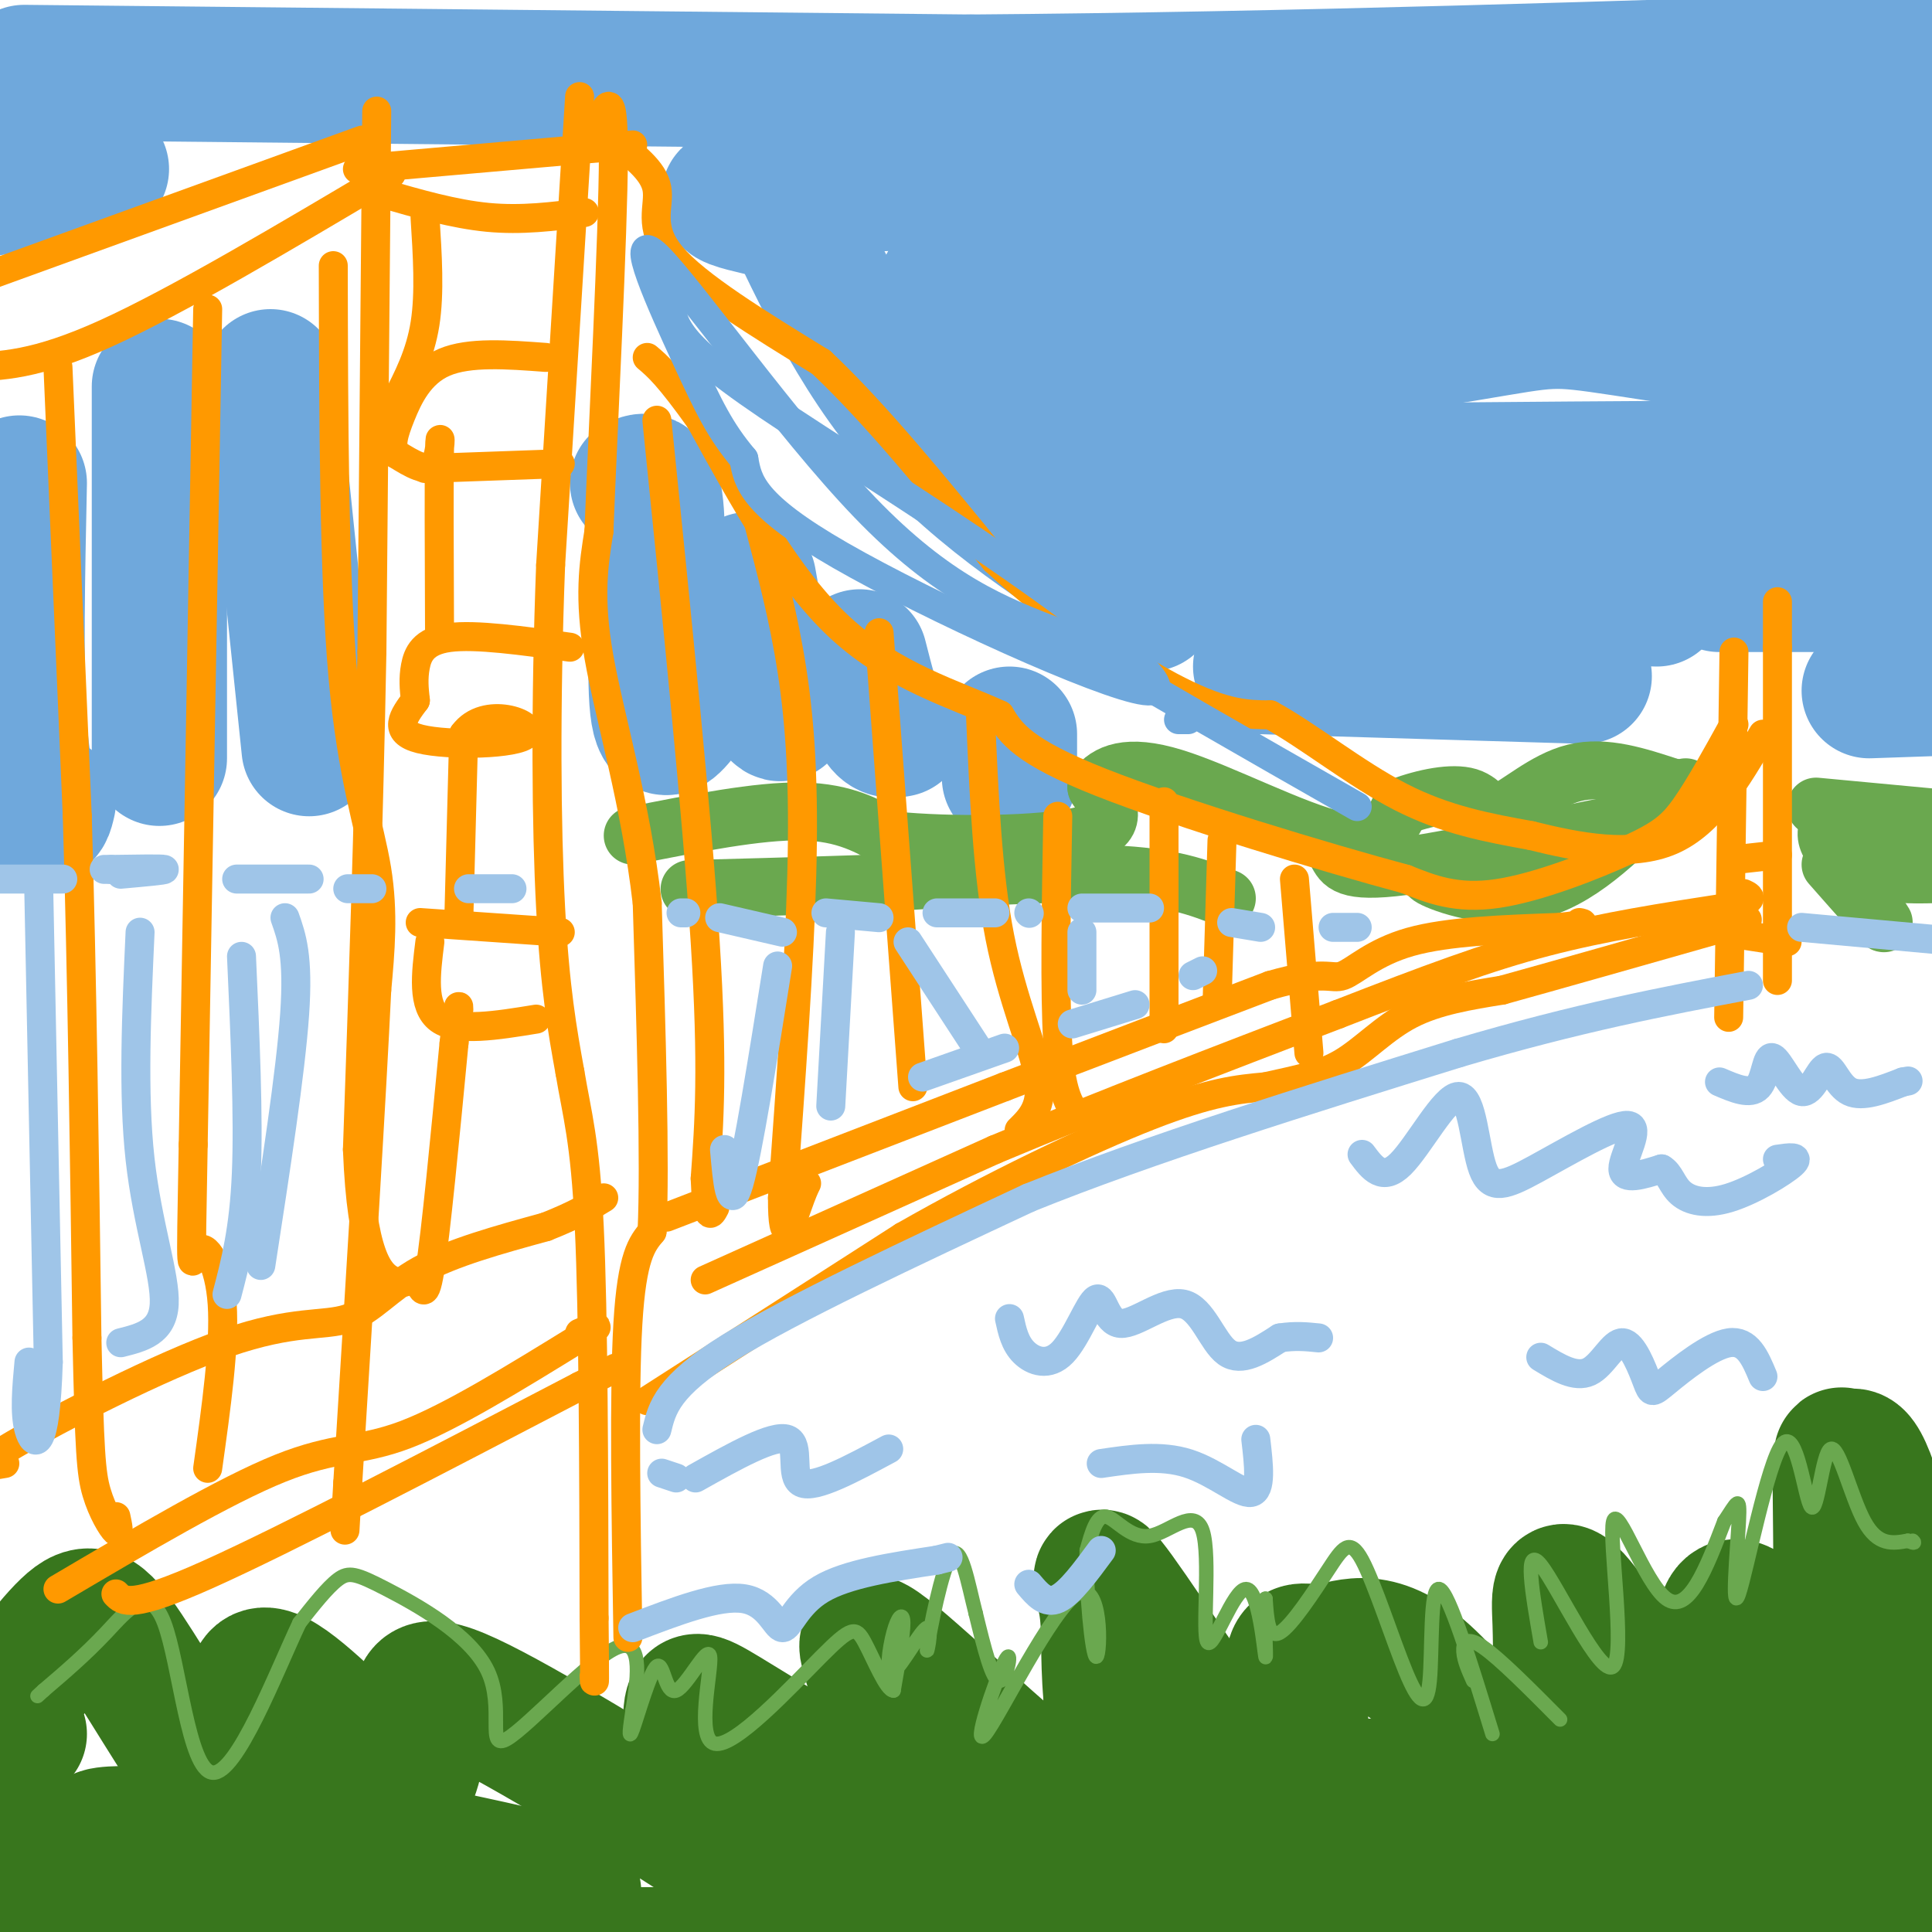
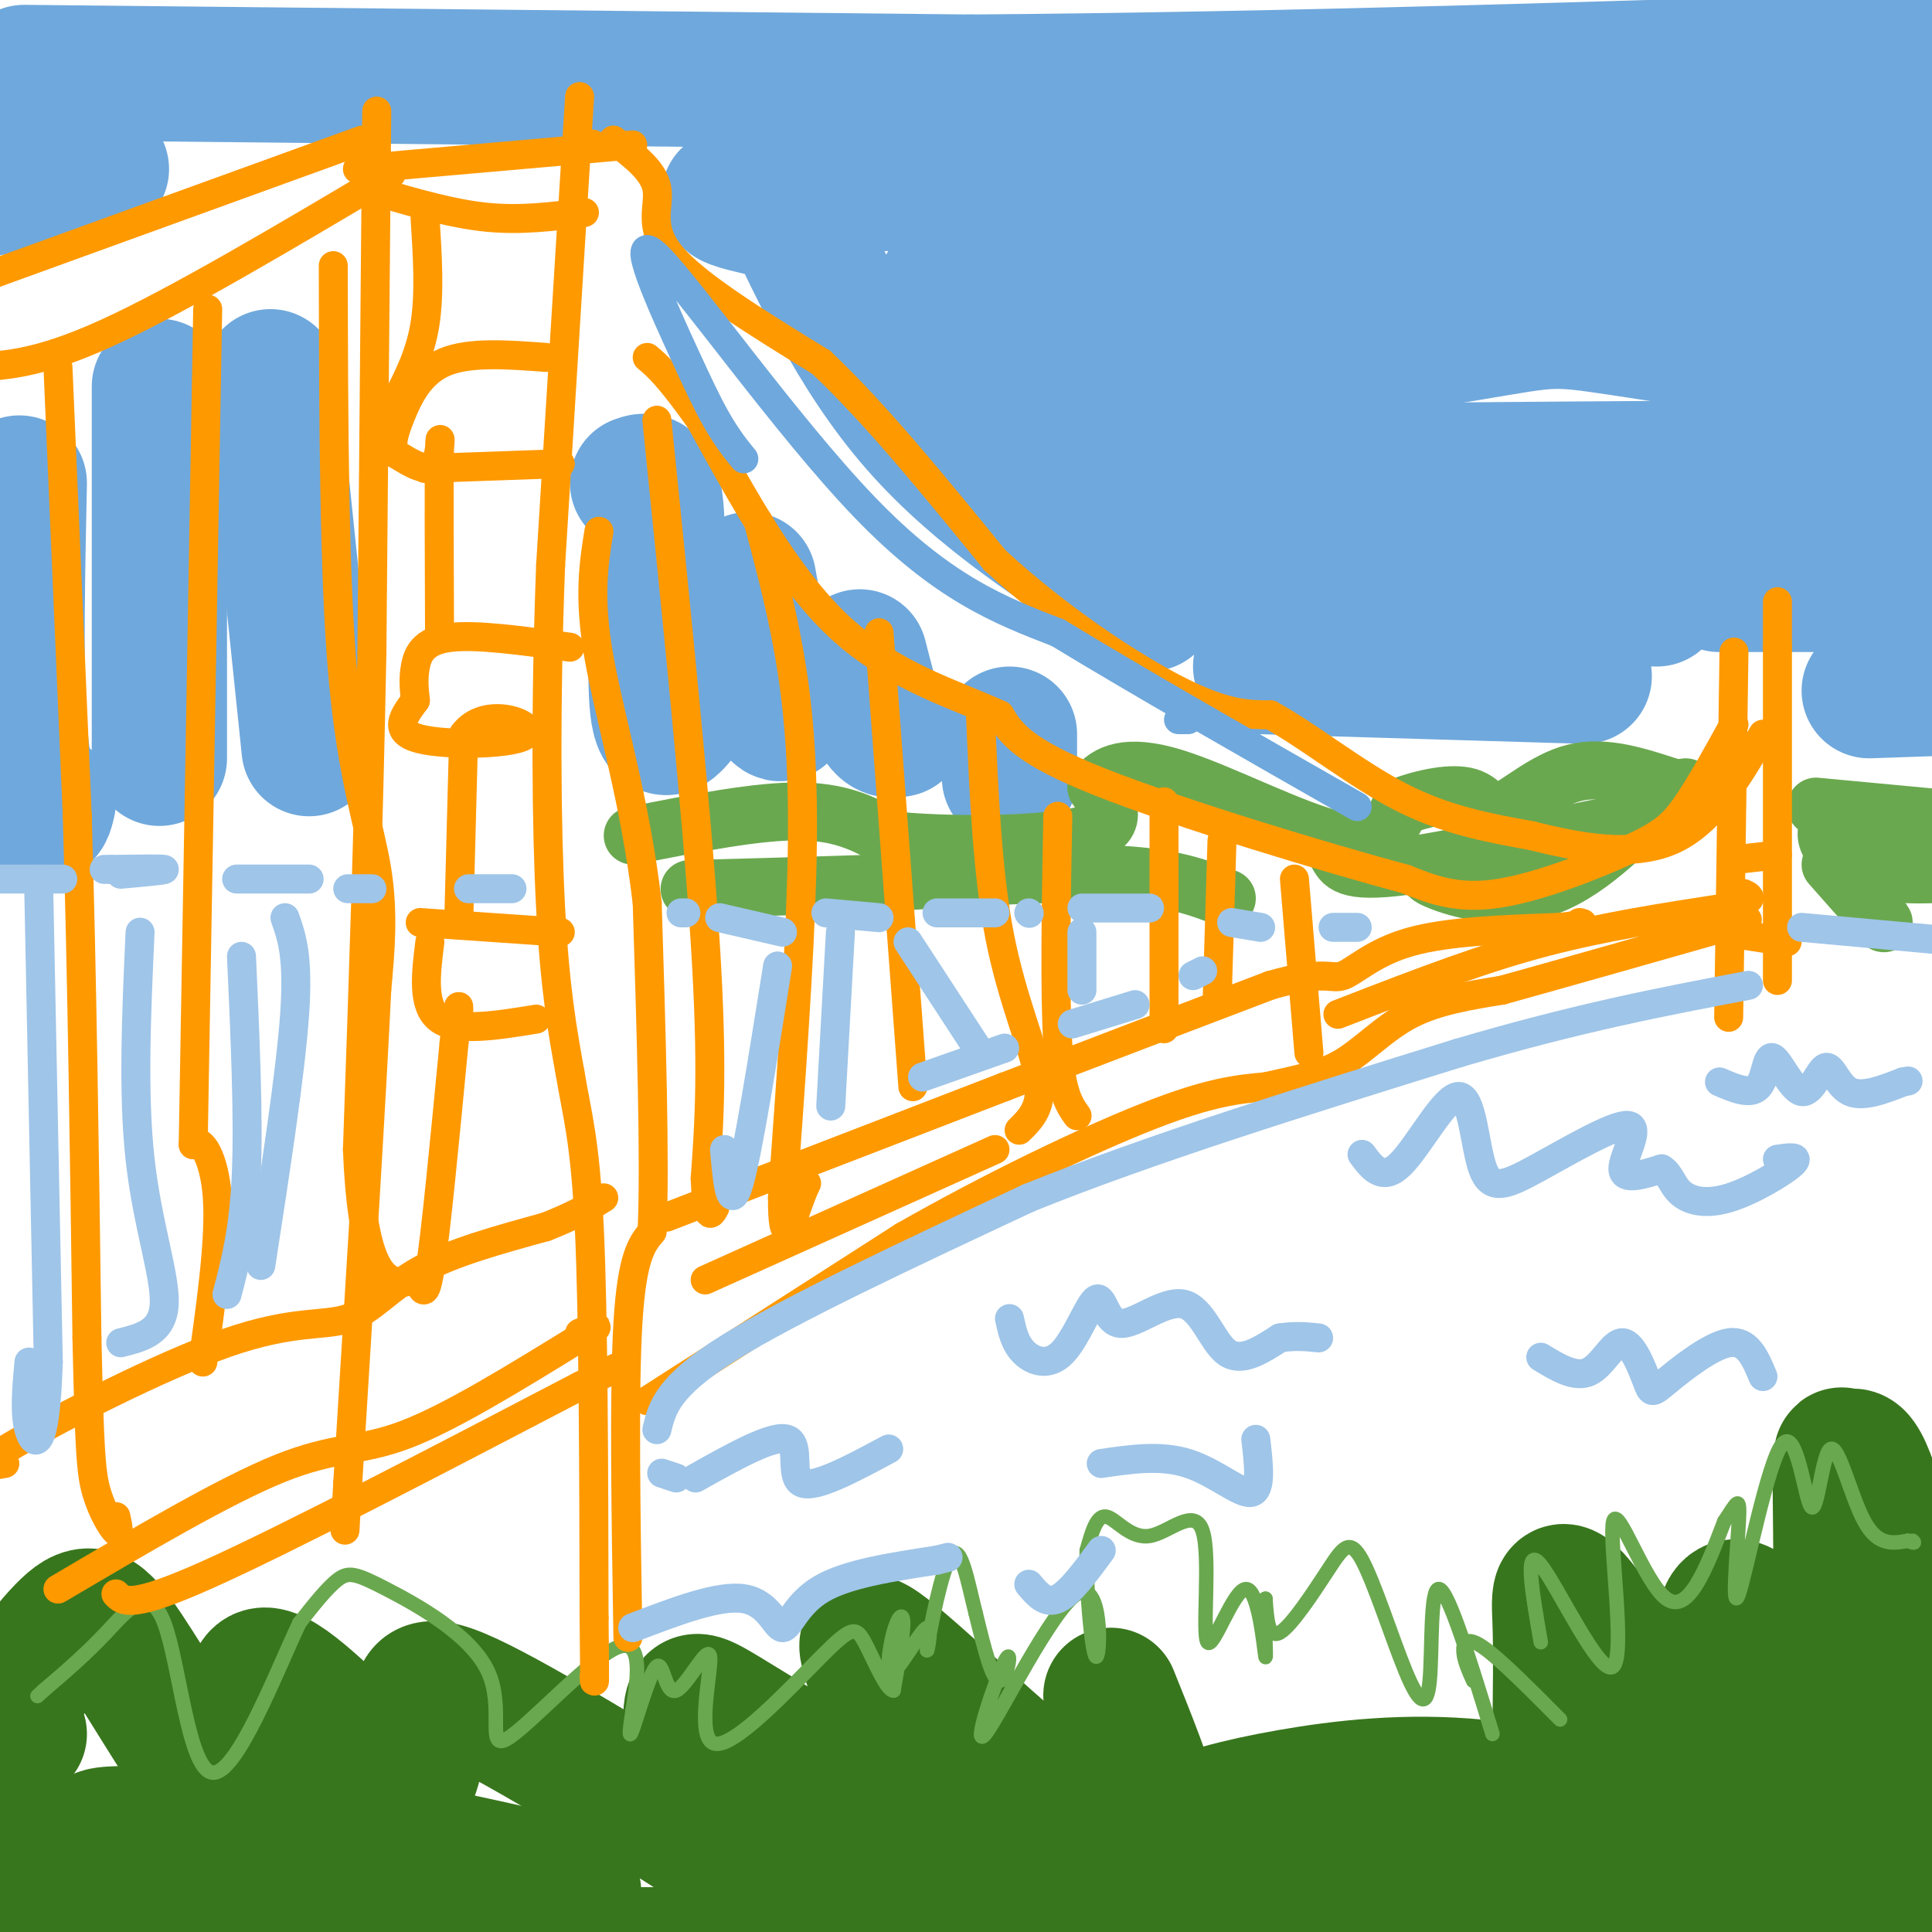
<svg xmlns="http://www.w3.org/2000/svg" viewBox="0 0 400 400" version="1.1">
  <g fill="none" stroke="#6fa8dc" stroke-width="28" stroke-linecap="round" stroke-linejoin="round">
    <path d="M5,15c0.000,0.000 196.000,2.000 196,2" />
    <path d="M201,17c66.333,-0.500 134.167,-2.750 202,-5" />
    <path d="M157,43c-7.750,-1.833 -15.500,-3.667 26,-5c41.500,-1.333 132.250,-2.167 223,-3" />
    <path d="M196,59c0.000,0.000 210.000,-5.000 210,-5" />
    <path d="M214,83c36.156,-5.533 72.311,-11.067 90,-14c17.689,-2.933 16.911,-3.267 32,-1c15.089,2.267 46.044,7.133 77,12" />
    <path d="M233,98c64.500,-0.667 129.000,-1.333 158,-1c29.000,0.333 22.500,1.667 16,3" />
    <path d="M252,117c1.917,1.417 3.833,2.833 19,4c15.167,1.167 43.583,2.083 72,3" />
    <path d="M261,138c0.000,0.000 67.000,2.000 67,2" />
    <path d="M356,121c0.000,0.000 63.000,0.000 63,0" />
    <path d="M387,143c0.000,0.000 29.000,-1.000 29,-1" />
    <path d="M21,35c0.000,0.000 -23.000,4.000 -23,4" />
    <path d="M4,100c-0.400,19.067 -0.800,38.133 0,50c0.800,11.867 2.800,16.533 4,18c1.200,1.467 1.600,-0.267 2,-2" />
    <path d="M33,80c0.000,0.000 0.000,77.000 0,77" />
    <path d="M56,78c0.000,0.000 8.000,77.000 8,77" />
    <path d="M132,100c1.800,-0.667 3.600,-1.333 4,8c0.400,9.333 -0.600,28.667 0,37c0.600,8.333 2.800,5.667 5,3" />
    <path d="M155,120c1.833,10.333 3.667,20.667 5,25c1.333,4.333 2.167,2.667 3,1" />
    <path d="M178,136c1.333,5.250 2.667,10.500 4,13c1.333,2.500 2.667,2.250 4,2" />
    <path d="M209,152c0.000,0.000 0.000,9.000 0,9" />
    <path d="M238,125c-17.500,-11.083 -35.000,-22.167 -48,-37c-13.000,-14.833 -21.500,-33.417 -30,-52" />
    <path d="M197,72c3.917,7.000 7.833,14.000 15,20c7.167,6.000 17.583,11.000 28,16" />
  </g>
  <g fill="none" stroke="#38761d" stroke-width="28" stroke-linecap="round" stroke-linejoin="round">
    <path d="M4,359c-2.519,0.261 -5.038,0.522 -3,-4c2.038,-4.522 8.632,-13.826 13,-18c4.368,-4.174 6.510,-3.218 12,5c5.490,8.218 14.327,23.698 20,30c5.673,6.302 8.181,3.428 8,-4c-0.181,-7.428 -3.052,-19.408 0,-21c3.052,-1.592 12.026,7.204 21,16" />
    <path d="M75,363c4.785,4.942 6.246,9.296 8,8c1.754,-1.296 3.800,-8.243 4,-14c0.200,-5.757 -1.444,-10.326 10,-5c11.444,5.326 35.978,20.546 46,27c10.022,6.454 5.532,4.142 3,-2c-2.532,-6.142 -3.105,-16.115 -3,-21c0.105,-4.885 0.887,-4.681 7,-1c6.113,3.681 17.556,10.841 29,18" />
    <path d="M179,373c5.612,4.191 5.142,5.670 5,1c-0.142,-4.670 0.044,-15.489 -2,-24c-2.044,-8.511 -6.320,-14.715 5,-5c11.320,9.715 38.234,35.347 48,39c9.766,3.653 2.383,-14.674 -5,-33" />
-     <path d="M230,351c-0.747,-8.694 -0.116,-13.931 -1,-19c-0.884,-5.069 -3.284,-9.972 5,2c8.284,11.972 27.251,40.820 34,44c6.749,3.180 1.281,-19.308 0,-29c-1.281,-9.692 1.626,-6.588 6,-7c4.374,-0.412 10.216,-4.342 20,4c9.784,8.342 23.510,28.955 29,33c5.490,4.045 2.745,-8.477 0,-21" />
    <path d="M323,358c0.062,-7.513 0.217,-15.796 0,-22c-0.217,-6.204 -0.807,-10.328 6,-1c6.807,9.328 21.012,32.107 26,32c4.988,-0.107 0.760,-23.101 2,-31c1.240,-7.899 7.949,-0.704 13,11c5.051,11.704 8.443,27.915 10,22c1.557,-5.915 1.278,-33.958 1,-62" />
    <path d="M381,307c0.241,-9.979 0.344,-3.928 1,-4c0.656,-0.072 1.867,-6.267 6,7c4.133,13.267 11.190,45.995 14,51c2.810,5.005 1.374,-17.713 1,-14c-0.374,3.713 0.313,33.856 1,64" />
    <path d="M398,404c-5.196,-10.403 -10.392,-20.805 -16,-32c-5.608,-11.195 -11.629,-23.181 -17,-22c-5.371,1.181 -10.091,15.529 -13,26c-2.909,10.471 -4.005,17.064 -4,17c0.005,-0.064 1.112,-6.787 2,-10c0.888,-3.213 1.557,-2.916 -6,-5c-7.557,-2.084 -23.340,-6.548 -38,-8c-14.660,-1.452 -28.195,0.108 -39,2c-10.805,1.892 -18.879,4.118 -25,7c-6.121,2.882 -10.290,6.422 -12,9c-1.710,2.578 -0.960,4.194 22,5c22.960,0.806 68.132,0.802 90,0c21.868,-0.802 20.434,-2.401 19,-4" />
    <path d="M361,389c-10.083,-0.619 -44.792,-0.167 -74,1c-29.208,1.167 -52.917,3.048 -31,4c21.917,0.952 89.458,0.976 157,1" />
    <path d="M401,391c-21.418,-4.639 -42.836,-9.279 -82,-11c-39.164,-1.721 -96.073,-0.524 -124,1c-27.927,1.524 -26.873,3.375 -20,7c6.873,3.625 19.564,9.023 54,12c34.436,2.977 90.617,3.532 48,4c-42.617,0.468 -184.034,0.848 -240,1c-55.966,0.152 -26.483,0.076 3,0" />
    <path d="M40,405c10.667,0.500 35.833,1.750 61,3" />
    <path d="M62,393c0.000,0.000 -86.000,-15.000 -86,-15" />
    <path d="M1,383c10.727,2.305 21.455,4.609 31,4c9.545,-0.609 17.909,-4.132 10,-6c-7.909,-1.868 -32.091,-2.080 -16,1c16.091,3.080 72.455,9.451 88,10c15.545,0.549 -9.727,-4.726 -35,-10" />
    <path d="M79,382c-7.500,-2.667 -8.750,-4.333 -10,-6" />
  </g>
  <g fill="none" stroke="#6aa84f" stroke-width="12" stroke-linecap="round" stroke-linejoin="round">
    <path d="M131,173c13.000,-2.583 26.000,-5.167 35,-5c9.000,0.167 14.000,3.083 19,6" />
    <path d="M185,174c11.489,1.156 30.711,1.044 39,-1c8.289,-2.044 5.644,-6.022 3,-10" />
    <path d="M227,163c2.214,-2.857 6.250,-5.000 16,-2c9.750,3.000 25.214,11.143 34,13c8.786,1.857 10.893,-2.571 13,-7" />
    <path d="M290,167c4.933,-1.855 10.766,-2.992 14,-2c3.234,0.992 3.871,4.113 7,3c3.129,-1.113 8.751,-6.461 15,-8c6.249,-1.539 13.124,0.730 20,3" />
    <path d="M346,163c3.833,0.500 3.417,0.250 3,0" />
    <path d="M345,164c-8.444,8.644 -16.889,17.289 -26,20c-9.111,2.711 -18.889,-0.511 -22,-2c-3.111,-1.489 0.444,-1.244 4,-1" />
    <path d="M301,181c10.333,-2.917 34.167,-9.708 33,-10c-1.167,-0.292 -27.333,5.917 -41,8c-13.667,2.083 -14.833,0.042 -16,-2" />
    <path d="M254,186c-5.750,-2.250 -11.500,-4.500 -24,-5c-12.500,-0.500 -31.750,0.750 -51,2" />
    <path d="M179,183c-15.622,0.533 -29.178,0.867 -34,1c-4.822,0.133 -0.911,0.067 3,0" />
    <path d="M376,167c0.000,0.000 32.000,3.000 32,3" />
    <path d="M404,170c-10.101,-0.958 -20.202,-1.917 -24,0c-3.798,1.917 -1.292,6.708 4,9c5.292,2.292 13.369,2.083 16,2c2.631,-0.083 -0.185,-0.042 -3,0" />
    <path d="M397,181c-4.179,-1.595 -13.125,-5.583 -14,-3c-0.875,2.583 6.321,11.738 7,13c0.679,1.262 -5.161,-5.369 -11,-12" />
    <path d="M398,180c0.000,0.000 0.100,0.100 0.1,0.1" />
  </g>
  <g fill="none" stroke="#6aa84f" stroke-width="3" stroke-linecap="round" stroke-linejoin="round">
    <path d="M305,348c-0.933,-2.089 -1.867,-4.178 -2,-6c-0.133,-1.822 0.533,-3.378 4,-1c3.467,2.378 9.733,8.689 16,15" />
    <path d="M319,340c-1.767,-10.203 -3.534,-20.405 0,-16c3.534,4.405 12.370,23.418 15,21c2.630,-2.418 -0.946,-26.266 0,-30c0.946,-3.734 6.413,12.648 11,16c4.587,3.352 8.293,-6.324 12,-16" />
    <path d="M357,315c2.659,-3.965 3.307,-5.876 3,0c-0.307,5.876 -1.569,19.541 0,15c1.569,-4.541 5.970,-27.286 9,-31c3.030,-3.714 4.688,11.602 6,13c1.312,1.398 2.276,-11.124 4,-12c1.724,-0.876 4.207,9.892 7,15c2.793,5.108 5.897,4.554 9,4" />
    <path d="M395,319c1.667,0.667 1.333,0.333 1,0" />
    <path d="M309,359c-4.511,-14.709 -9.022,-29.418 -11,-30c-1.978,-0.582 -1.423,12.962 -2,19c-0.577,6.038 -2.287,4.571 -5,-2c-2.713,-6.571 -6.428,-18.246 -9,-23c-2.572,-4.754 -4.000,-2.588 -7,2c-3.000,4.588 -7.571,11.596 -10,13c-2.429,1.404 -2.714,-2.798 -3,-7" />
    <path d="M262,331c-0.357,2.767 0.249,13.183 0,12c-0.249,-1.183 -1.354,-13.966 -4,-14c-2.646,-0.034 -6.833,12.682 -8,11c-1.167,-1.682 0.687,-17.760 -1,-23c-1.687,-5.240 -6.916,0.358 -11,1c-4.084,0.642 -7.024,-3.674 -9,-4c-1.976,-0.326 -2.988,3.337 -4,7" />
    <path d="M225,321c-0.249,7.399 1.127,22.398 2,22c0.873,-0.398 1.242,-16.192 -4,-13c-5.242,3.192 -16.096,25.371 -19,29c-2.904,3.629 2.141,-11.292 4,-15c1.859,-3.708 0.531,3.798 -1,4c-1.531,0.202 -3.266,-6.899 -5,-14" />
    <path d="M202,334c-1.573,-6.149 -3.005,-14.521 -5,-12c-1.995,2.521 -4.554,15.937 -5,19c-0.446,3.063 1.220,-4.226 0,-4c-1.220,0.226 -5.327,7.968 -7,9c-1.673,1.032 -0.912,-4.645 0,-8c0.912,-3.355 1.975,-4.387 2,-2c0.025,2.387 -0.987,8.194 -2,14" />
    <path d="M185,350c-1.483,0.101 -4.190,-6.647 -6,-10c-1.810,-3.353 -2.722,-3.310 -9,3c-6.278,6.310 -17.921,18.888 -22,18c-4.079,-0.888 -0.593,-15.241 -1,-18c-0.407,-2.759 -4.707,6.075 -7,7c-2.293,0.925 -2.579,-6.059 -4,-5c-1.421,1.059 -3.977,10.160 -5,13c-1.023,2.840 -0.511,-0.580 0,-4" />
    <path d="M131,354c0.733,-4.874 2.566,-15.060 -3,-13c-5.566,2.060 -18.530,16.367 -23,19c-4.470,2.633 -0.446,-6.408 -4,-14c-3.554,-7.592 -14.688,-13.736 -21,-17c-6.312,-3.264 -7.804,-3.647 -10,-2c-2.196,1.647 -5.098,5.323 -8,9" />
    <path d="M62,336c-4.858,10.285 -13.003,31.499 -18,31c-4.997,-0.499 -6.845,-22.711 -10,-31c-3.155,-8.289 -7.616,-2.654 -12,2c-4.384,4.654 -8.692,8.327 -13,12" />
    <path d="M9,350c-2.167,2.000 -1.083,1.000 0,0" />
  </g>
  <g fill="none" stroke="#ff9900" stroke-width="6" stroke-linecap="round" stroke-linejoin="round">
    <path d="M74,35c0.000,0.000 57.000,-5.000 57,-5" />
    <path d="M79,40c7.500,2.167 15.000,4.333 22,5c7.000,0.667 13.500,-0.167 20,-1" />
    <path d="M120,20c0.000,0.000 -6.000,97.000 -6,97" />
    <path d="M114,117c-1.111,29.356 -0.889,54.244 0,71c0.889,16.756 2.444,25.378 4,34" />
    <path d="M118,222c1.467,8.800 3.133,13.800 4,32c0.867,18.200 0.933,49.600 1,81" />
    <path d="M123,335c0.167,15.500 0.083,13.750 0,12" />
    <path d="M130,339c-0.417,-25.500 -0.833,-51.000 0,-65c0.833,-14.000 2.917,-16.500 5,-19" />
    <path d="M135,255c0.667,-14.500 -0.167,-41.250 -1,-68" />
    <path d="M134,187c-2.378,-20.756 -7.822,-38.644 -10,-51c-2.178,-12.356 -1.089,-19.178 0,-26" />
-     <path d="M124,110c0.844,-21.289 2.956,-61.511 3,-78c0.044,-16.489 -1.978,-9.244 -4,-2" />
    <path d="M123,30c-0.667,-0.333 -0.333,-0.167 0,0" />
    <path d="M78,23c0.000,0.000 -1.000,112.000 -1,112" />
    <path d="M77,135c-0.667,35.833 -1.833,69.417 -3,103" />
    <path d="M74,238c0.867,22.067 4.533,25.733 7,27c2.467,1.267 3.733,0.133 5,-1" />
    <path d="M86,264c1.222,1.711 1.778,6.489 3,-1c1.222,-7.489 3.111,-27.244 5,-47" />
    <path d="M94,216c1.000,-9.000 1.000,-8.000 1,-7" />
    <path d="M87,191c0.000,0.000 29.000,2.000 29,2" />
    <path d="M89,195c-0.833,6.667 -1.667,13.333 2,16c3.667,2.667 11.833,1.333 20,0" />
    <path d="M95,190c0.000,0.000 1.000,-38.000 1,-38" />
    <path d="M96,152c4.393,-6.036 14.875,-2.125 13,0c-1.875,2.125 -16.107,2.464 -22,1c-5.893,-1.464 -3.446,-4.732 -1,-8" />
    <path d="M86,145c-0.274,-2.440 -0.458,-4.542 0,-7c0.458,-2.458 1.560,-5.274 7,-6c5.440,-0.726 15.220,0.637 25,2" />
    <path d="M91,131c-0.067,-16.422 -0.133,-32.844 0,-38c0.133,-5.156 0.467,0.956 -1,3c-1.467,2.044 -4.733,0.022 -8,-2" />
    <path d="M82,94c-1.298,-1.476 -0.542,-4.167 1,-8c1.542,-3.833 3.869,-8.810 9,-11c5.131,-2.190 13.065,-1.595 21,-1" />
    <path d="M88,97c0.000,0.000 28.000,-1.000 28,-1" />
    <path d="M88,45c0.500,7.833 1.000,15.667 0,22c-1.000,6.333 -3.500,11.167 -6,16" />
    <path d="M81,36c-22.167,13.167 -44.333,26.333 -59,33c-14.667,6.667 -21.833,6.833 -29,7" />
    <path d="M75,29c0.000,0.000 -80.000,29.000 -80,29" />
    <path d="M127,29c4.156,3.156 8.311,6.311 9,10c0.689,3.689 -2.089,7.911 3,14c5.089,6.089 18.044,14.044 31,22" />
    <path d="M170,75c11.167,10.500 23.583,25.750 36,41" />
    <path d="M206,116c13.200,12.156 28.200,22.044 38,27c9.800,4.956 14.400,4.978 19,5" />
    <path d="M263,148c7.756,4.200 17.644,12.200 27,17c9.356,4.800 18.178,6.400 27,8" />
    <path d="M317,173c9.800,2.444 20.800,4.556 29,1c8.200,-3.556 13.600,-12.778 19,-22" />
    <path d="M359,150c-3.560,6.452 -7.119,12.905 -10,17c-2.881,4.095 -5.083,5.833 -12,9c-6.917,3.167 -18.548,7.762 -27,9c-8.452,1.238 -13.726,-0.881 -19,-3" />
    <path d="M291,182c-16.022,-4.289 -46.578,-13.511 -63,-20c-16.422,-6.489 -18.711,-10.244 -21,-14" />
    <path d="M207,148c-9.311,-4.267 -22.089,-7.933 -33,-18c-10.911,-10.067 -19.956,-26.533 -29,-43" />
    <path d="M145,87c-6.667,-9.333 -8.833,-11.167 -11,-13" />
    <path d="M359,135c0.000,0.000 -1.000,69.000 -1,69" />
    <path d="M358,204c-0.167,11.500 -0.083,5.750 0,0" />
    <path d="M368,203c0.000,0.000 0.000,-69.000 0,-69" />
    <path d="M368,134c0.000,-12.667 0.000,-9.833 0,-7" />
    <path d="M359,178c0.000,0.000 9.000,-1.000 9,-1" />
    <path d="M357,193c0.000,0.000 13.000,2.000 13,2" />
    <path d="M12,76c0.000,0.000 4.000,93.000 4,93" />
    <path d="M16,169c1.000,33.500 1.500,70.750 2,108" />
    <path d="M18,277c0.524,23.440 0.833,28.042 2,32c1.167,3.958 3.190,7.274 4,8c0.810,0.726 0.405,-1.137 0,-3" />
    <path d="M43,64c0.000,0.000 -3.000,173.000 -3,173" />
-     <path d="M40,237c-0.571,31.500 -0.500,23.750 1,22c1.500,-1.750 4.429,2.500 5,11c0.571,8.500 -1.214,21.250 -3,34" />
+     <path d="M40,237c1.500,-1.750 4.429,2.500 5,11c0.571,8.500 -1.214,21.250 -3,34" />
    <path d="M69,55c0.067,32.000 0.133,64.000 2,85c1.867,21.000 5.533,31.000 7,40c1.467,9.000 0.733,17.000 0,25" />
    <path d="M78,205c-1.000,21.167 -3.500,61.583 -6,102" />
    <path d="M72,307c-1.000,17.000 -0.500,8.500 0,0" />
    <path d="M136,87c4.167,40.917 8.333,81.833 10,108c1.667,26.167 0.833,37.583 0,49" />
    <path d="M146,244c0.333,9.167 1.167,7.583 2,6" />
    <path d="M157,108c2.644,9.911 5.289,19.822 7,31c1.711,11.178 2.489,23.622 2,42c-0.489,18.378 -2.244,42.689 -4,67" />
    <path d="M162,248c-0.044,11.089 1.844,5.311 3,2c1.156,-3.311 1.578,-4.156 2,-5" />
    <path d="M182,131c0.000,0.000 7.000,94.000 7,94" />
    <path d="M203,148c0.711,16.444 1.422,32.889 4,46c2.578,13.111 7.022,22.889 8,29c0.978,6.111 -1.511,8.556 -4,11" />
    <path d="M219,169c-0.333,18.333 -0.667,36.667 0,47c0.667,10.333 2.333,12.667 4,15" />
    <path d="M241,166c0.000,0.000 0.000,47.000 0,47" />
    <path d="M253,174c0.000,0.000 -1.000,33.000 -1,33" />
    <path d="M268,182c0.000,0.000 3.000,36.000 3,36" />
    <path d="M1,303c-3.458,0.601 -6.915,1.203 2,-4c8.915,-5.203 30.204,-16.209 44,-21c13.796,-4.791 20.099,-3.367 25,-5c4.901,-1.633 8.400,-6.324 15,-10c6.600,-3.676 16.300,-6.338 26,-9" />
    <path d="M113,254c6.333,-2.500 9.167,-4.250 12,-6" />
    <path d="M12,329c17.333,-10.222 34.667,-20.444 46,-25c11.333,-4.556 16.667,-3.444 26,-7c9.333,-3.556 22.667,-11.778 36,-20" />
    <path d="M120,277c6.000,-3.500 3.000,-2.250 0,-1" />
    <path d="M24,330c1.500,1.583 3.000,3.167 19,-4c16.000,-7.167 46.500,-23.083 77,-39" />
    <path d="M120,287c12.833,-6.500 6.417,-3.250 0,0" />
    <path d="M146,265c0.000,0.000 60.000,-27.000 60,-27" />
-     <path d="M206,238c21.833,-9.167 46.417,-18.583 71,-28" />
    <path d="M277,210c18.956,-7.378 30.844,-11.822 43,-15c12.156,-3.178 24.578,-5.089 37,-7" />
    <path d="M357,188c6.833,-1.667 5.417,-2.333 4,-3" />
    <path d="M138,252c0.000,0.000 70.000,-27.000 70,-27" />
    <path d="M208,225c20.833,-8.000 37.917,-14.500 55,-21" />
    <path d="M263,204c11.440,-3.321 12.542,-1.125 15,-2c2.458,-0.875 6.274,-4.821 14,-7c7.726,-2.179 19.363,-2.589 31,-3" />
    <path d="M323,192c5.833,-0.667 4.917,-0.833 4,-1" />
    <path d="M134,290c0.000,0.000 53.000,-34.000 53,-34" />
    <path d="M187,256c18.511,-10.578 38.289,-20.022 51,-25c12.711,-4.978 18.356,-5.489 24,-6" />
    <path d="M262,225c6.726,-1.524 11.542,-2.333 16,-5c4.458,-2.667 8.560,-7.190 14,-10c5.440,-2.810 12.220,-3.905 19,-5" />
    <path d="M311,205c10.833,-3.000 28.417,-8.000 46,-13" />
    <path d="M357,192c7.833,-2.333 4.417,-1.667 1,-1" />
  </g>
  <g fill="none" stroke="#9fc5e8" stroke-width="6" stroke-linecap="round" stroke-linejoin="round">
    <path d="M25,181c4.667,-0.417 9.333,-0.833 9,-1c-0.333,-0.167 -5.667,-0.083 -11,0" />
    <path d="M23,180c-2.000,0.000 -1.500,0.000 -1,0" />
    <path d="M13,182c0.000,0.000 -16.000,0.000 -16,0" />
    <path d="M49,182c0.000,0.000 15.000,0.000 15,0" />
    <path d="M72,184c0.000,0.000 5.000,0.000 5,0" />
    <path d="M97,184c0.000,0.000 9.000,0.000 9,0" />
    <path d="M162,193c0.000,0.000 -13.000,-3.000 -13,-3" />
    <path d="M142,189c0.000,0.000 -1.000,0.000 -1,0" />
    <path d="M171,189c0.000,0.000 11.000,1.000 11,1" />
    <path d="M194,189c0.000,0.000 12.000,0.000 12,0" />
    <path d="M213,189c0.000,0.000 0.100,0.100 0.1,0.1" />
    <path d="M224,188c0.000,0.000 14.000,0.000 14,0" />
    <path d="M255,191c0.000,0.000 6.000,1.000 6,1" />
    <path d="M276,192c0.000,0.000 5.000,0.000 5,0" />
    <path d="M373,192c0.000,0.000 33.000,3.000 33,3" />
    <path d="M356,224c3.189,1.367 6.378,2.733 8,1c1.622,-1.733 1.678,-6.567 3,-6c1.322,0.567 3.911,6.533 6,7c2.089,0.467 3.678,-4.567 5,-5c1.322,-0.433 2.378,3.733 5,5c2.622,1.267 6.811,-0.367 11,-2" />
    <path d="M394,224c1.833,-0.333 0.917,-0.167 0,0" />
    <path d="M282,239c2.127,2.861 4.255,5.722 8,2c3.745,-3.722 9.109,-14.029 12,-14c2.891,0.029 3.311,10.392 5,15c1.689,4.608 4.649,3.462 11,0c6.351,-3.462 16.095,-9.240 19,-9c2.905,0.240 -1.027,6.497 -1,9c0.027,2.503 4.014,1.251 8,0" />
    <path d="M344,242c1.754,0.963 2.140,3.372 4,5c1.860,1.628 5.193,2.477 10,1c4.807,-1.477 11.088,-5.279 13,-7c1.912,-1.721 -0.544,-1.360 -3,-1" />
    <path d="M319,281c3.578,2.170 7.156,4.340 10,3c2.844,-1.340 4.956,-6.191 7,-6c2.044,0.191 4.022,5.422 5,8c0.978,2.578 0.956,2.502 4,0c3.044,-2.502 9.156,-7.429 13,-8c3.844,-0.571 5.422,3.215 7,7" />
    <path d="M136,296c1.083,-4.500 2.167,-9.000 15,-17c12.833,-8.000 37.417,-19.500 62,-31" />
    <path d="M213,248c25.167,-10.167 57.083,-20.083 89,-30" />
    <path d="M302,218c24.833,-7.333 42.417,-10.667 60,-14" />
    <path d="M191,223c0.000,0.000 17.000,-6.000 17,-6" />
    <path d="M222,212c0.000,0.000 13.000,-4.000 13,-4" />
    <path d="M247,202c0.000,0.000 2.000,-1.000 2,-1" />
    <path d="M8,183c0.000,0.000 2.000,99.000 2,99" />
    <path d="M10,282c-0.578,19.133 -3.022,17.467 -4,14c-0.978,-3.467 -0.489,-8.733 0,-14" />
    <path d="M29,193c-0.756,16.689 -1.511,33.378 0,47c1.511,13.622 5.289,24.178 5,30c-0.289,5.822 -4.644,6.911 -9,8" />
    <path d="M137,305c0.000,0.000 3.000,1.000 3,1" />
    <path d="M144,306c8.089,-4.533 16.178,-9.067 19,-8c2.822,1.067 0.378,7.733 3,9c2.622,1.267 10.311,-2.867 18,-7" />
    <path d="M209,273c0.558,2.569 1.116,5.139 3,7c1.884,1.861 5.093,3.015 8,0c2.907,-3.015 5.511,-10.197 7,-11c1.489,-0.803 1.863,4.775 5,5c3.137,0.225 9.037,-4.901 13,-4c3.963,0.901 5.989,7.829 9,10c3.011,2.171 7.005,-0.414 11,-3" />
    <path d="M265,277c3.167,-0.500 5.583,-0.250 8,0" />
    <path d="M228,303c6.178,-0.911 12.356,-1.822 18,0c5.644,1.822 10.756,6.378 13,6c2.244,-0.378 1.622,-5.689 1,-11" />
    <path d="M161,200c-3.083,19.333 -6.167,38.667 -8,45c-1.833,6.333 -2.417,-0.333 -3,-7" />
    <path d="M174,193c0.000,0.000 -2.000,36.000 -2,36" />
    <path d="M188,195c0.000,0.000 15.000,23.000 15,23" />
    <path d="M224,193c0.000,0.000 0.000,12.000 0,12" />
    <path d="M59,190c1.417,4.000 2.833,8.000 2,20c-0.833,12.000 -3.917,32.000 -7,52" />
    <path d="M50,198c0.750,16.667 1.500,33.333 1,45c-0.500,11.667 -2.250,18.333 -4,25" />
    <path d="M131,337c8.911,-3.417 17.821,-6.833 23,-6c5.179,0.833 6.625,5.917 8,6c1.375,0.083 2.679,-4.833 8,-8c5.321,-3.167 14.661,-4.583 24,-6" />
    <path d="M194,323c4.000,-1.000 2.000,-0.500 0,0" />
    <path d="M213,328c1.750,2.083 3.500,4.167 6,3c2.500,-1.167 5.750,-5.583 9,-10" />
  </g>
  <g fill="none" stroke="#6fa8dc" stroke-width="6" stroke-linecap="round" stroke-linejoin="round">
-     <path d="M139,62c-0.029,1.999 -0.059,3.997 2,7c2.059,3.003 6.206,7.009 18,15c11.794,7.991 31.233,19.967 50,33c18.767,13.033 36.860,27.124 28,26c-8.860,-1.124 -44.674,-17.464 -63,-28c-18.326,-10.536 -19.163,-15.268 -20,-20" />
    <path d="M154,95c-4.890,-5.831 -7.115,-10.408 -12,-21c-4.885,-10.592 -12.431,-27.198 -6,-21c6.431,6.198 26.837,35.199 43,52c16.163,16.801 28.081,21.400 40,26" />
    <path d="M219,131c17.000,10.333 39.500,23.167 62,36" />
    <path d="M246,149c0.000,0.000 -2.000,0.000 -2,0" />
  </g>
</svg>